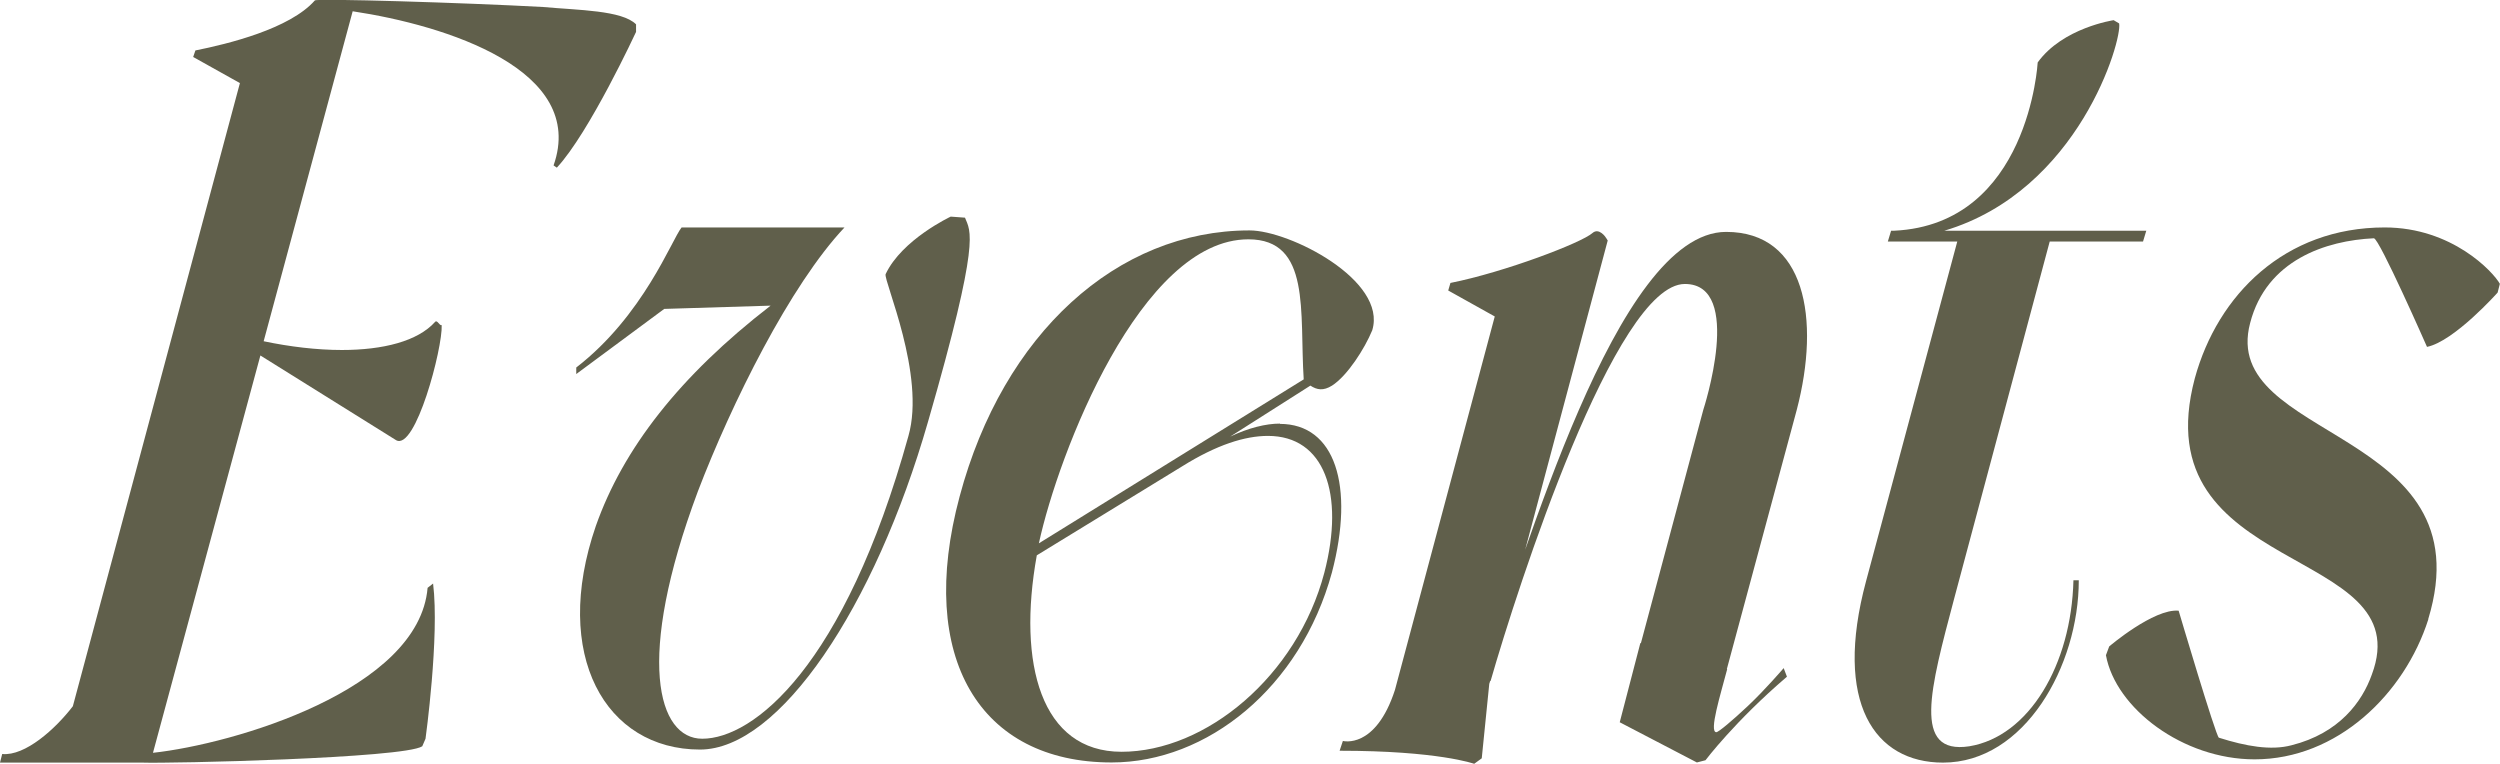
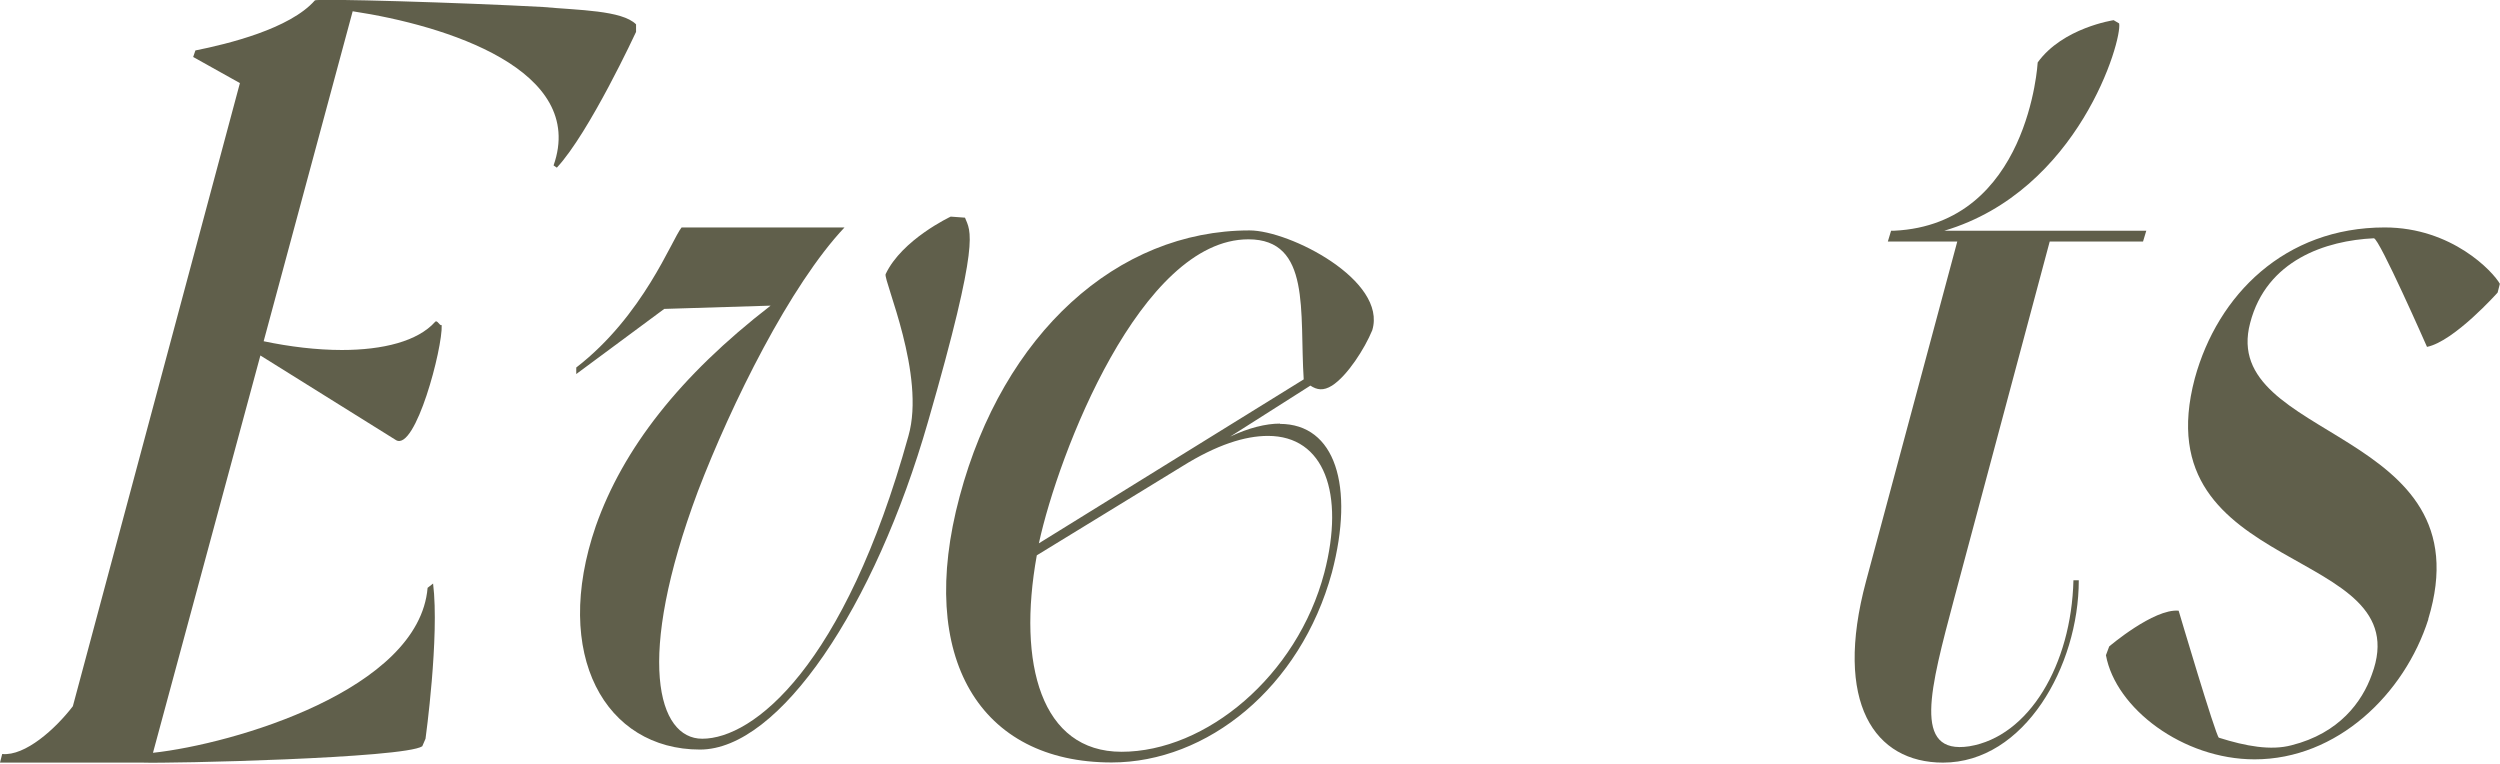
<svg xmlns="http://www.w3.org/2000/svg" id="Capa_2" viewBox="0 0 168.5 51.47">
  <defs>
    <style>
      .cls-1 {
        fill: #605f4b;
      }
    </style>
  </defs>
  <g id="Capa_1-2" data-name="Capa_1">
    <g>
      <path class="cls-1" d="M.15,50.82c1.54.15,3.58-1.68,4.76-3.22L16.17,5.6l-3.15-1.76.15-.44c2.2-.44,6.37-1.46,8.05-3.37.07-.15,10.02.15,15.36.44,2.42.22,5.34.22,6.29,1.17v.51s-3.15,6.8-5.34,9.15l-.22-.15c2.27-6.44-7.24-9.44-13.54-10.39l-6,22.24c1.76.37,3.59.59,5.27.59,2.78,0,5.12-.59,6.29-1.9.15-.15.29.29.44.22.07,1.54-1.76,8.49-3.07,7.76l-9.15-5.71-7.24,26.78c5.42-.59,17.93-4.24,18.51-11.12l.37-.29c.44,3.58-.51,10.46-.51,10.46l-.22.51c-1.24.81-17.05,1.17-18.88,1.1H0l.15-.59Z" />
      <path class="cls-1" d="M65.04,14.67c.37.95,1.1,1.32-2.49,13.75-3.59,12.51-10.02,22.1-15.37,22.1-6.37,0-10.02-6.37-7.02-15.07,1.83-5.19,5.63-10.1,11.78-14.85l-7.17.22-5.93,4.39v-.44c4.54-3.51,6.44-8.63,7.1-9.44h10.98c-3.66,3.88-7.61,11.85-9.88,17.78-4.24,11.34-2.71,16.68.29,16.68,3.44,0,9.58-4.83,13.9-20.41,1.17-4.1-1.68-10.46-1.54-10.9,1.1-2.34,4.39-3.88,4.39-3.88l.95.07Z" />
      <path class="cls-1" d="M86.26,28.57c3.73,0,5.05,4.17,3.51,10.02-2.12,7.76-8.41,12.8-14.85,12.8-8.85,0-13.17-7.02-10.24-17.93,2.93-10.97,10.61-17.93,19.54-17.93,2.71,0,9.29,3.37,8.27,6.73-.51,1.24-1.68,3.07-2.71,3.73-.59.37-1.02.29-1.46,0l-5.41,3.44c1.24-.59,2.41-.88,3.37-.88ZM75.58,50.67c5.71,0,11.85-5.12,13.68-12.07,1.39-5.34,0-9.22-3.8-9.22-1.54,0-3.44.59-5.78,2.05l-9.8,6c-1.32,7.32.29,13.24,5.71,13.24ZM70.02,36.62l17.85-11.05c-.29-4.54.51-9.44-3.73-9.44-7.24,0-12.8,14.41-14.12,20.49Z" />
-       <path class="cls-1" d="M100.38,46.06l-.51,5.05-.51.37s-2.42-.88-9.07-.88l.22-.66s2.2.59,3.51-3.44l7.02-26.27,6.95-4.46c.22.15.37.44.37.44l-7.97,29.85ZM101.41,21.7l-3.8-2.12.15-.51c3.66-.73,8.85-2.71,9.58-3.37.44-.37.88.29.88.29l-.15,1.32-6.66,4.39ZM109.46,47.6l5.34-19.97s2.78-8.49-1.24-8.49c-4.68,0-11.27,20.41-13.1,26.78l-.51-.8c2.85-7.32,8.93-29.49,16.39-29.49,5.34,0,6.37,5.85,4.76,12l-5.27,19.54-6.37.44ZM116.41,45.11c-.44,1.68-1.24,4.24-.73,4.24.15,0,1.1-.8,2.12-1.76,1.17-1.1,2.42-2.56,2.42-2.56l.22.58c-3.51,3-5.49,5.63-5.49,5.63l-.58.15-5.2-2.71,1.39-5.34,5.85,1.76Z" />
      <path class="cls-1" d="M140.11,39.11c0,5.78-3.66,12.29-9.15,12.29-4.61,0-7.39-4.02-5.19-12.22l6.15-22.9h-4.68l.22-.73h.22c9.07-.44,9.66-11.34,9.66-11.34,1.68-2.34,5.12-2.85,5.12-2.85l.37.22c.22,1.1-2.71,11.27-11.78,13.97h13.61l-.22.73h-6.29l-6.44,24.07c-1.61,6.07-2.85,10.54,1.02,9.95,4.02-.66,6.88-5.49,7.02-11.19h.37Z" />
      <path class="cls-1" d="M163.67,41.74c-1.61,5.05-6.15,9.44-11.71,9.44-4.83,0-9.37-3.44-10.02-7.02l.22-.59s3-2.56,4.68-2.41c0,0,2.49,8.41,2.71,8.56,1.83.58,3.51.88,4.9.51,3.22-.81,4.76-2.93,5.41-4.76,3.29-8.78-15.51-6.51-11.93-19.97,1.54-5.63,6.07-10.17,12.8-10.17,4.54,0,7.32,3,7.76,3.8l-.15.59s-2.93,3.29-4.76,3.66c0,0-3.22-7.32-3.58-7.32-3.22.15-7.24,1.46-8.34,5.71-2.12,7.98,15.95,7.02,12,19.97Z" />
    </g>
  </g>
</svg>